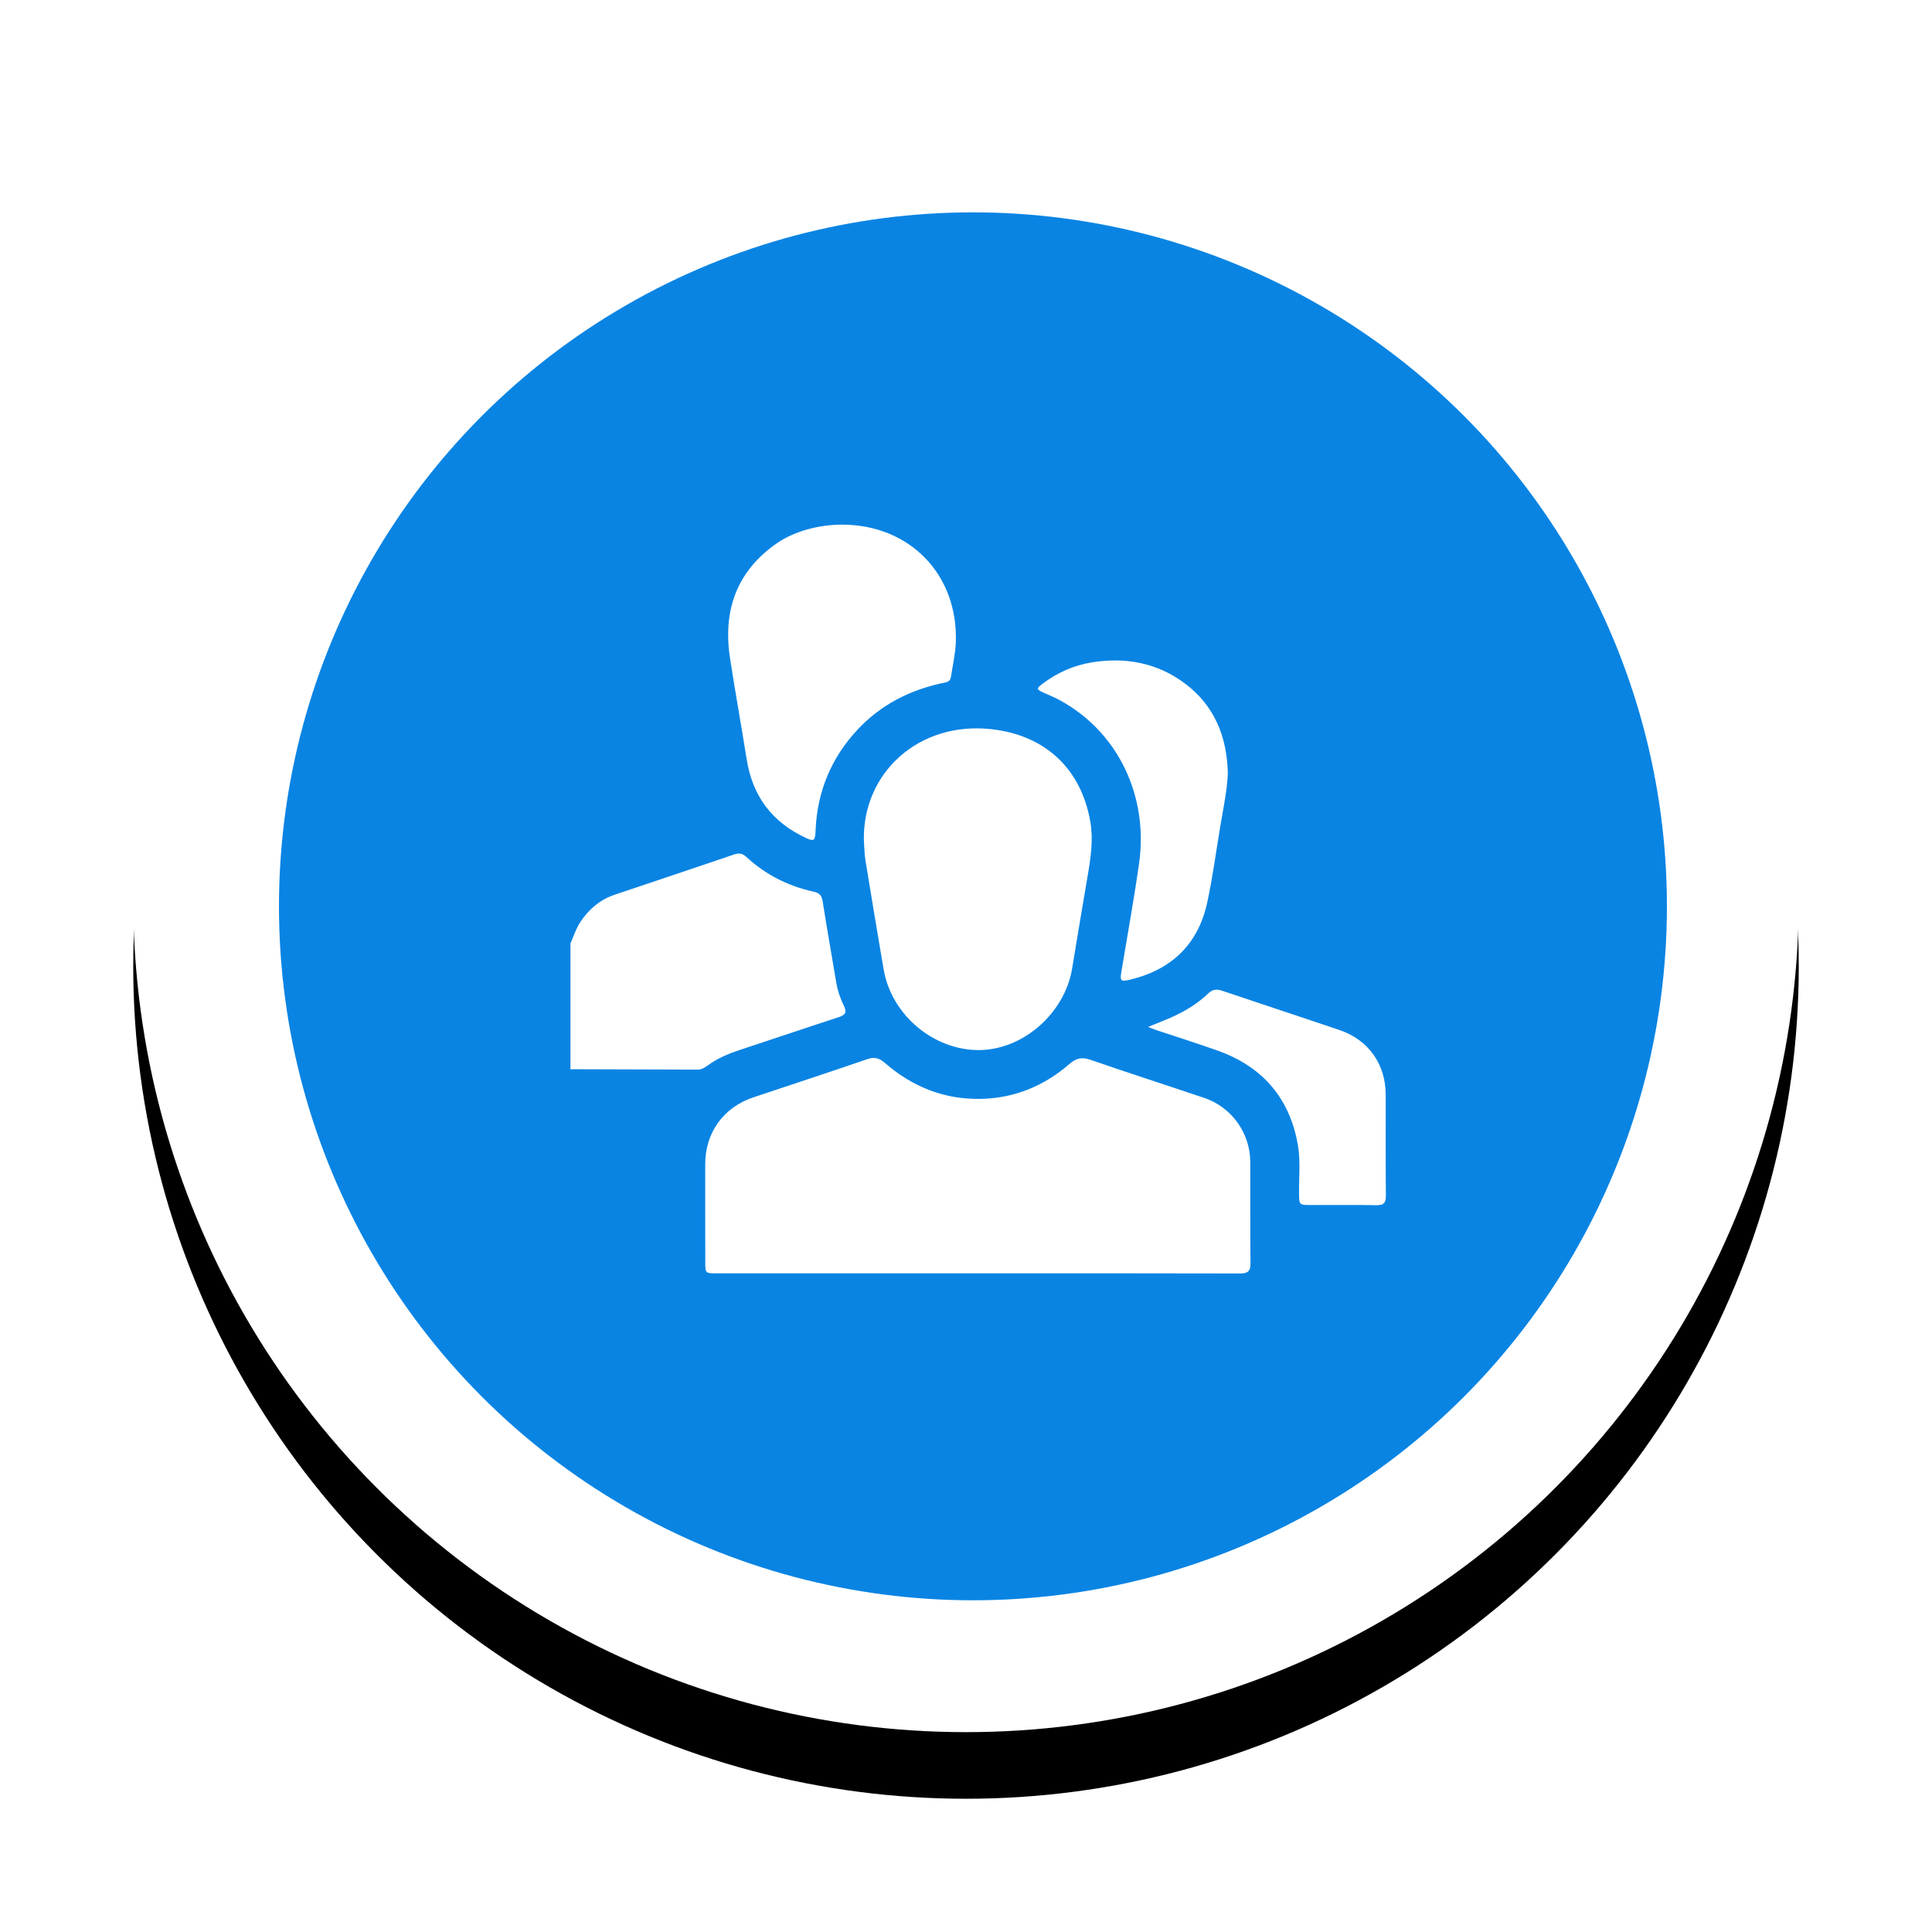
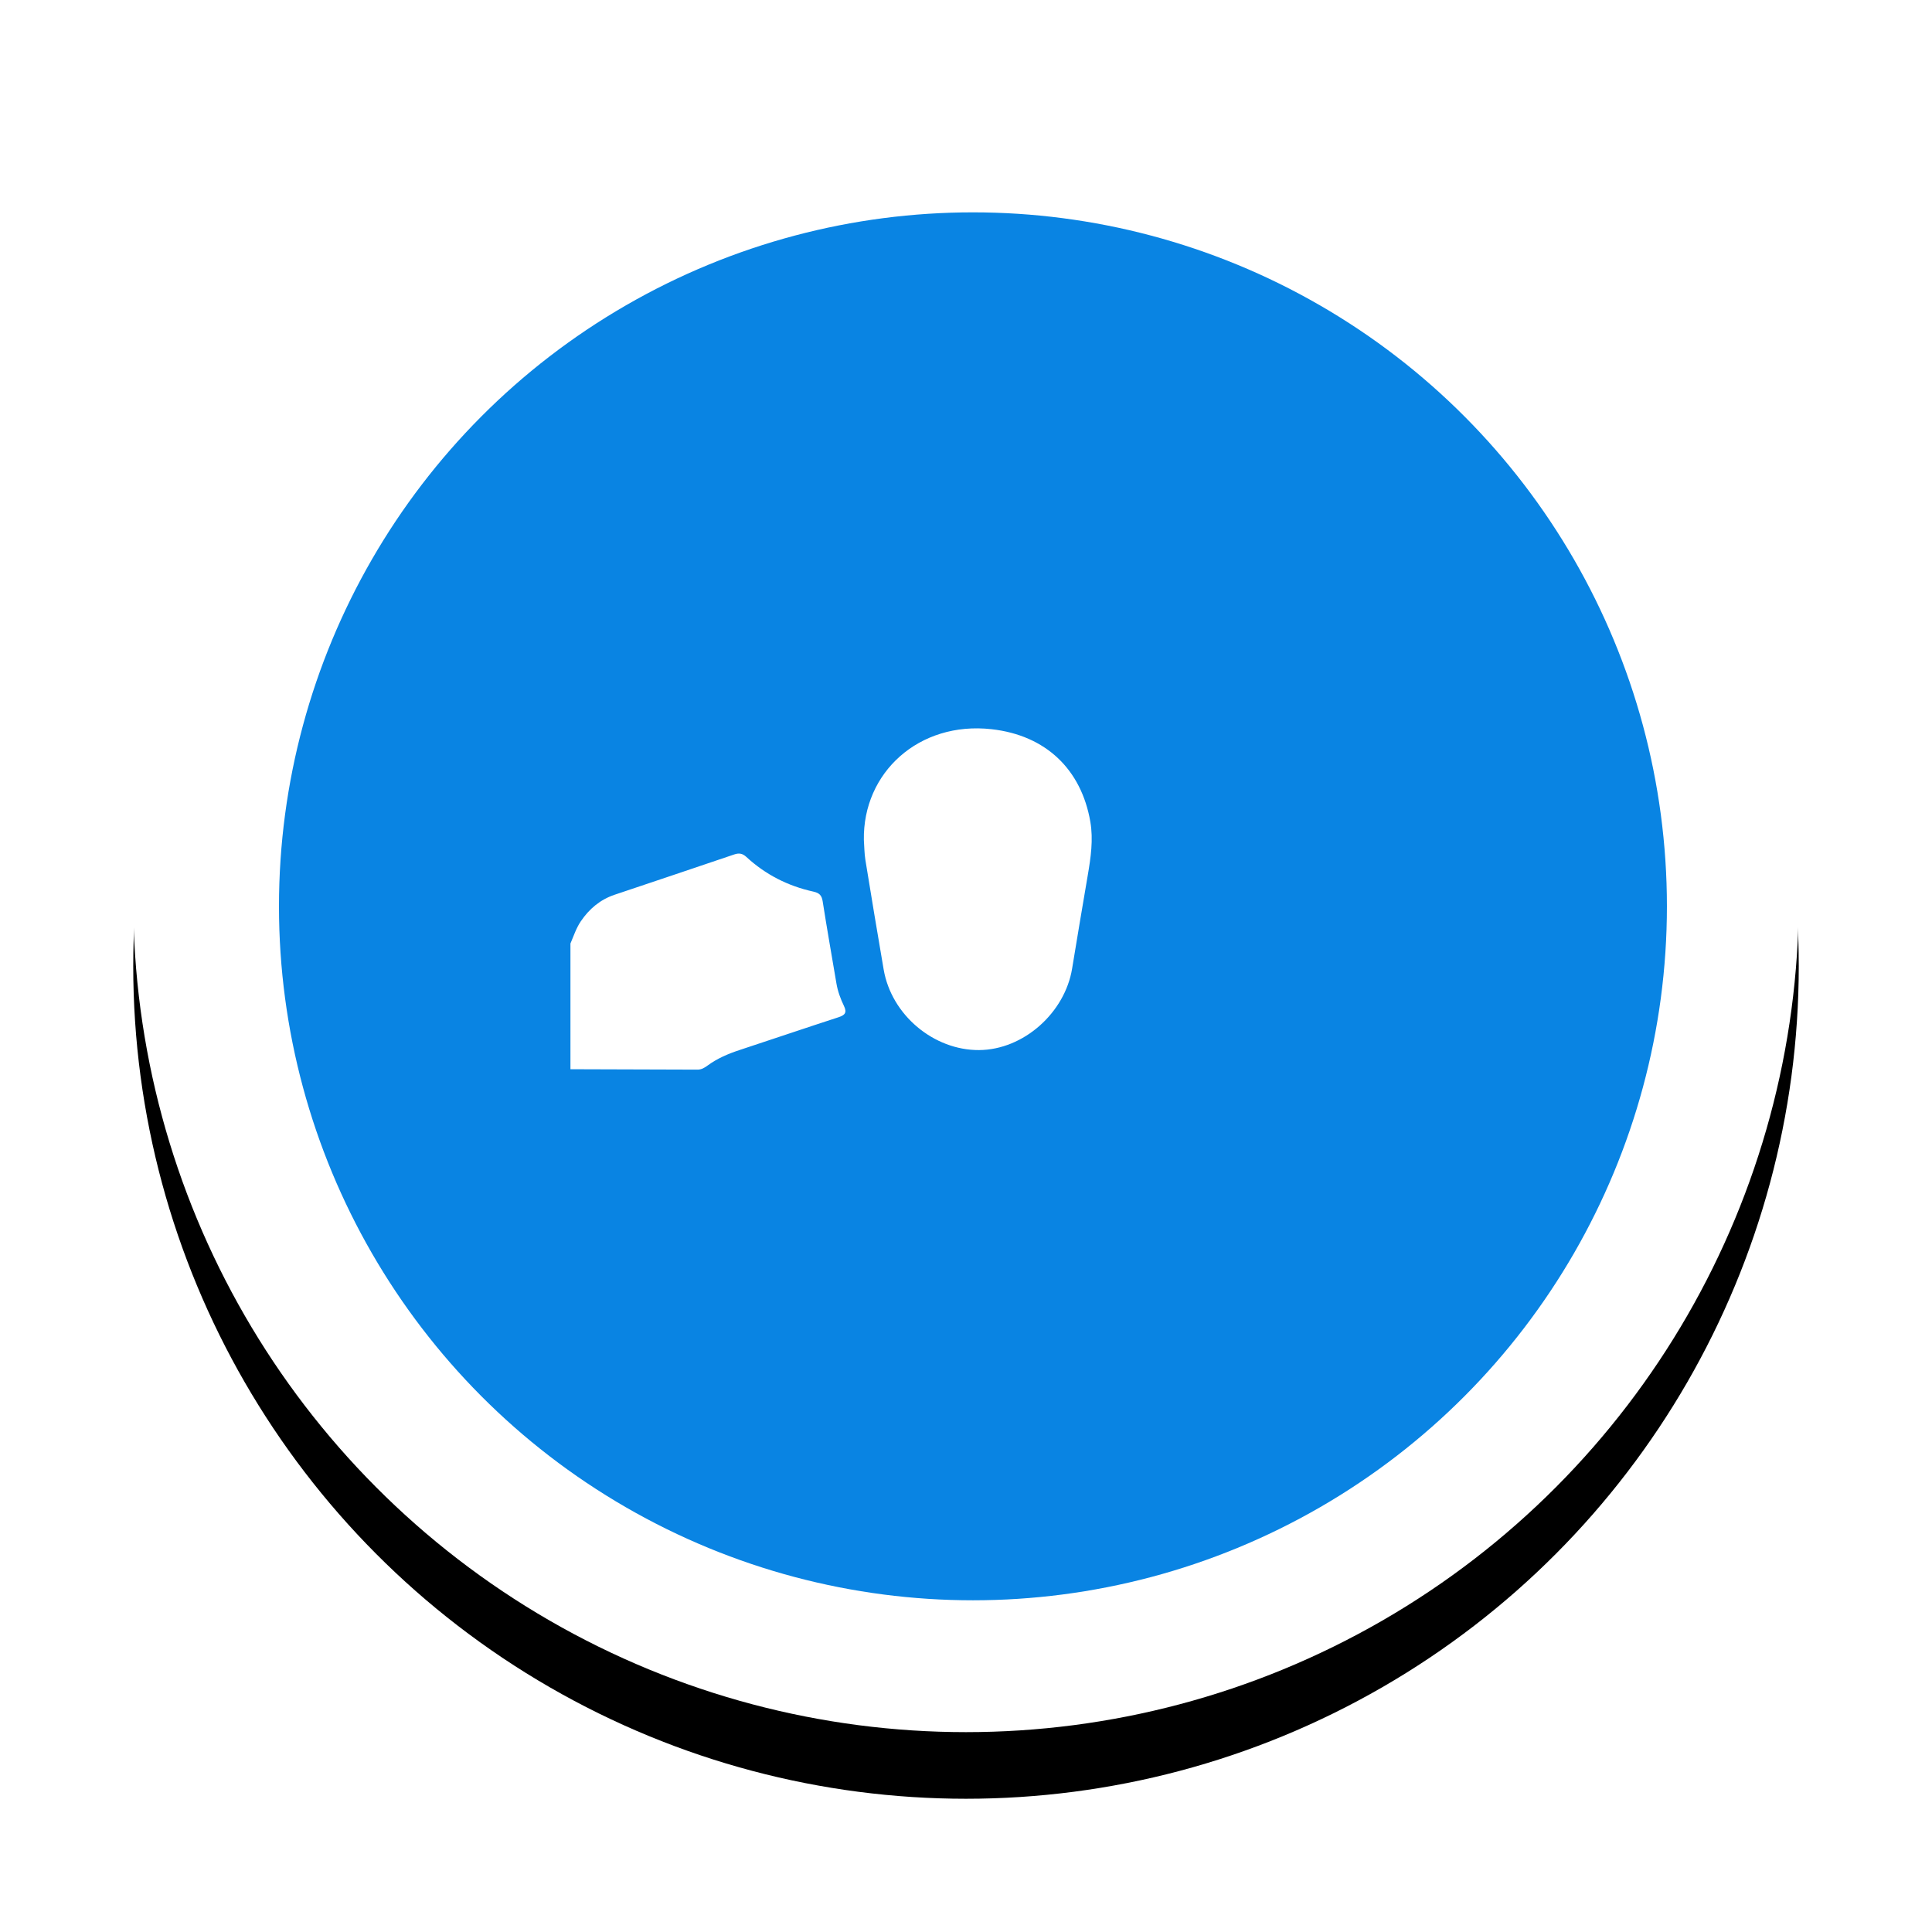
<svg xmlns="http://www.w3.org/2000/svg" xmlns:xlink="http://www.w3.org/1999/xlink" width="116" height="116" viewBox="0 0 116 116">
  <defs>
    <filter id="typ9mzkmza" width="128%" height="128%" x="-14%" y="-10%" filterUnits="objectBoundingBox">
      <feOffset dy="4" in="SourceAlpha" result="shadowOffsetOuter1" />
      <feGaussianBlur in="shadowOffsetOuter1" result="shadowBlurOuter1" stdDeviation="4" />
      <feColorMatrix in="shadowBlurOuter1" values="0 0 0 0 0 0 0 0 0 0 0 0 0 0 0 0 0 0 0.1 0" />
    </filter>
    <circle id="wqo036fhib" cx="50" cy="50" r="50" />
  </defs>
  <g fill="none" fill-rule="evenodd">
    <g>
      <g transform="translate(-945 -757) translate(953 761)">
        <g>
          <use fill="#000" filter="url(#typ9mzkmza)" xlink:href="#wqo036fhib" />
          <use fill="#FFF" xlink:href="#wqo036fhib" />
        </g>
        <circle cx="50.417" cy="50.417" r="41.667" fill="#0984E3" />
        <g fill="#FFF">
-           <path d="M0 25.15c.194-.452.344-.923.624-1.336.507-.747 1.161-1.3 2.025-1.591 2.396-.805 4.793-1.608 7.186-2.421.29-.099.497-.062.729.151 1.147 1.059 2.498 1.746 4.019 2.08.35.077.503.215.56.577.258 1.648.549 3.29.827 4.935.08.475.246.924.452 1.353.192.399.063.552-.328.679-1.98.643-3.953 1.314-5.93 1.965-.685.226-1.34.501-1.924.93-.18.132-.367.25-.607.25-2.544-.01-5.088-.017-7.633-.024V25.15zM24.443 44.952H8.781c-.682 0-.684-.003-.685-.693-.002-1.958-.007-3.916-.003-5.874.004-1.889 1.098-3.398 2.893-4 2.278-.762 4.562-1.508 6.832-2.29.44-.152.724-.07 1.063.225 1.647 1.433 3.566 2.203 5.762 2.158 2.015-.042 3.792-.772 5.308-2.088.41-.356.752-.438 1.27-.258 2.27.786 4.558 1.52 6.834 2.288 1.647.556 2.757 2.11 2.764 3.853.008 2.021-.011 4.043.012 6.064.005.485-.152.625-.63.624-5.253-.014-10.505-.009-15.758-.009M17.618 18.944c-.074-4.06 3.312-7.15 7.667-6.662 3.263.366 5.388 2.418 5.93 5.556.185 1.077.027 2.155-.156 3.225-.32 1.863-.63 3.728-.938 5.594-.434 2.646-2.91 4.874-5.587 4.891-2.706.017-5.255-2.09-5.727-4.834-.377-2.192-.741-4.387-1.098-6.583-.063-.39-.062-.79-.09-1.187" transform="translate(26.25 27.5)" />
-           <path d="M16.307 0c4.068 0 6.986 3.008 6.83 7.076-.026.695-.188 1.385-.293 2.076-.047.311-.308.317-.542.368-1.965.426-3.688 1.313-5.065 2.79-1.554 1.667-2.395 3.655-2.513 5.94-.004.08-.003.16-.01.239-.04.487-.108.536-.557.33-2.038-.936-3.225-2.512-3.576-4.732-.32-2.027-.69-4.045-1-6.073-.433-2.837.38-5.195 2.79-6.881C13.417.401 14.905 0 16.307 0M39.473 14.938c-.05 1.062-.283 2.137-.463 3.218-.25 1.506-.452 3.023-.772 4.514-.541 2.521-2.141 4.048-4.632 4.65-.574.138-.62.075-.525-.49.359-2.165.753-4.325 1.062-6.497.56-3.939-1.185-7.866-4.807-9.817-.294-.159-.608-.279-.911-.418-.463-.213-.468-.256-.044-.571.87-.648 1.839-1.079 2.91-1.254 2.041-.335 3.948.023 5.612 1.271 1.768 1.326 2.516 3.184 2.57 5.394M34.678 30.16c.589-.243 1.061-.42 1.519-.63.772-.353 1.489-.798 2.104-1.388.252-.242.497-.267.821-.158 2.352.796 4.711 1.567 7.062 2.365 1.732.588 2.763 2.051 2.766 3.878.003 2.022-.01 4.045.01 6.067.004.44-.139.576-.573.568-1.306-.023-2.612-.009-3.917-.01-.72 0-.715 0-.723-.703-.012-.97.095-1.952-.072-2.909-.488-2.798-2.107-4.678-4.771-5.642-1.212-.438-2.444-.819-3.667-1.228-.148-.05-.292-.11-.559-.21" transform="translate(26.25 27.5)" />
+           <path d="M0 25.15c.194-.452.344-.923.624-1.336.507-.747 1.161-1.3 2.025-1.591 2.396-.805 4.793-1.608 7.186-2.421.29-.099.497-.062.729.151 1.147 1.059 2.498 1.746 4.019 2.08.35.077.503.215.56.577.258 1.648.549 3.29.827 4.935.08.475.246.924.452 1.353.192.399.063.552-.328.679-1.98.643-3.953 1.314-5.93 1.965-.685.226-1.34.501-1.924.93-.18.132-.367.25-.607.25-2.544-.01-5.088-.017-7.633-.024V25.15zM24.443 44.952H8.781M17.618 18.944c-.074-4.06 3.312-7.15 7.667-6.662 3.263.366 5.388 2.418 5.93 5.556.185 1.077.027 2.155-.156 3.225-.32 1.863-.63 3.728-.938 5.594-.434 2.646-2.91 4.874-5.587 4.891-2.706.017-5.255-2.09-5.727-4.834-.377-2.192-.741-4.387-1.098-6.583-.063-.39-.062-.79-.09-1.187" transform="translate(26.25 27.5)" />
        </g>
      </g>
    </g>
  </g>
</svg>